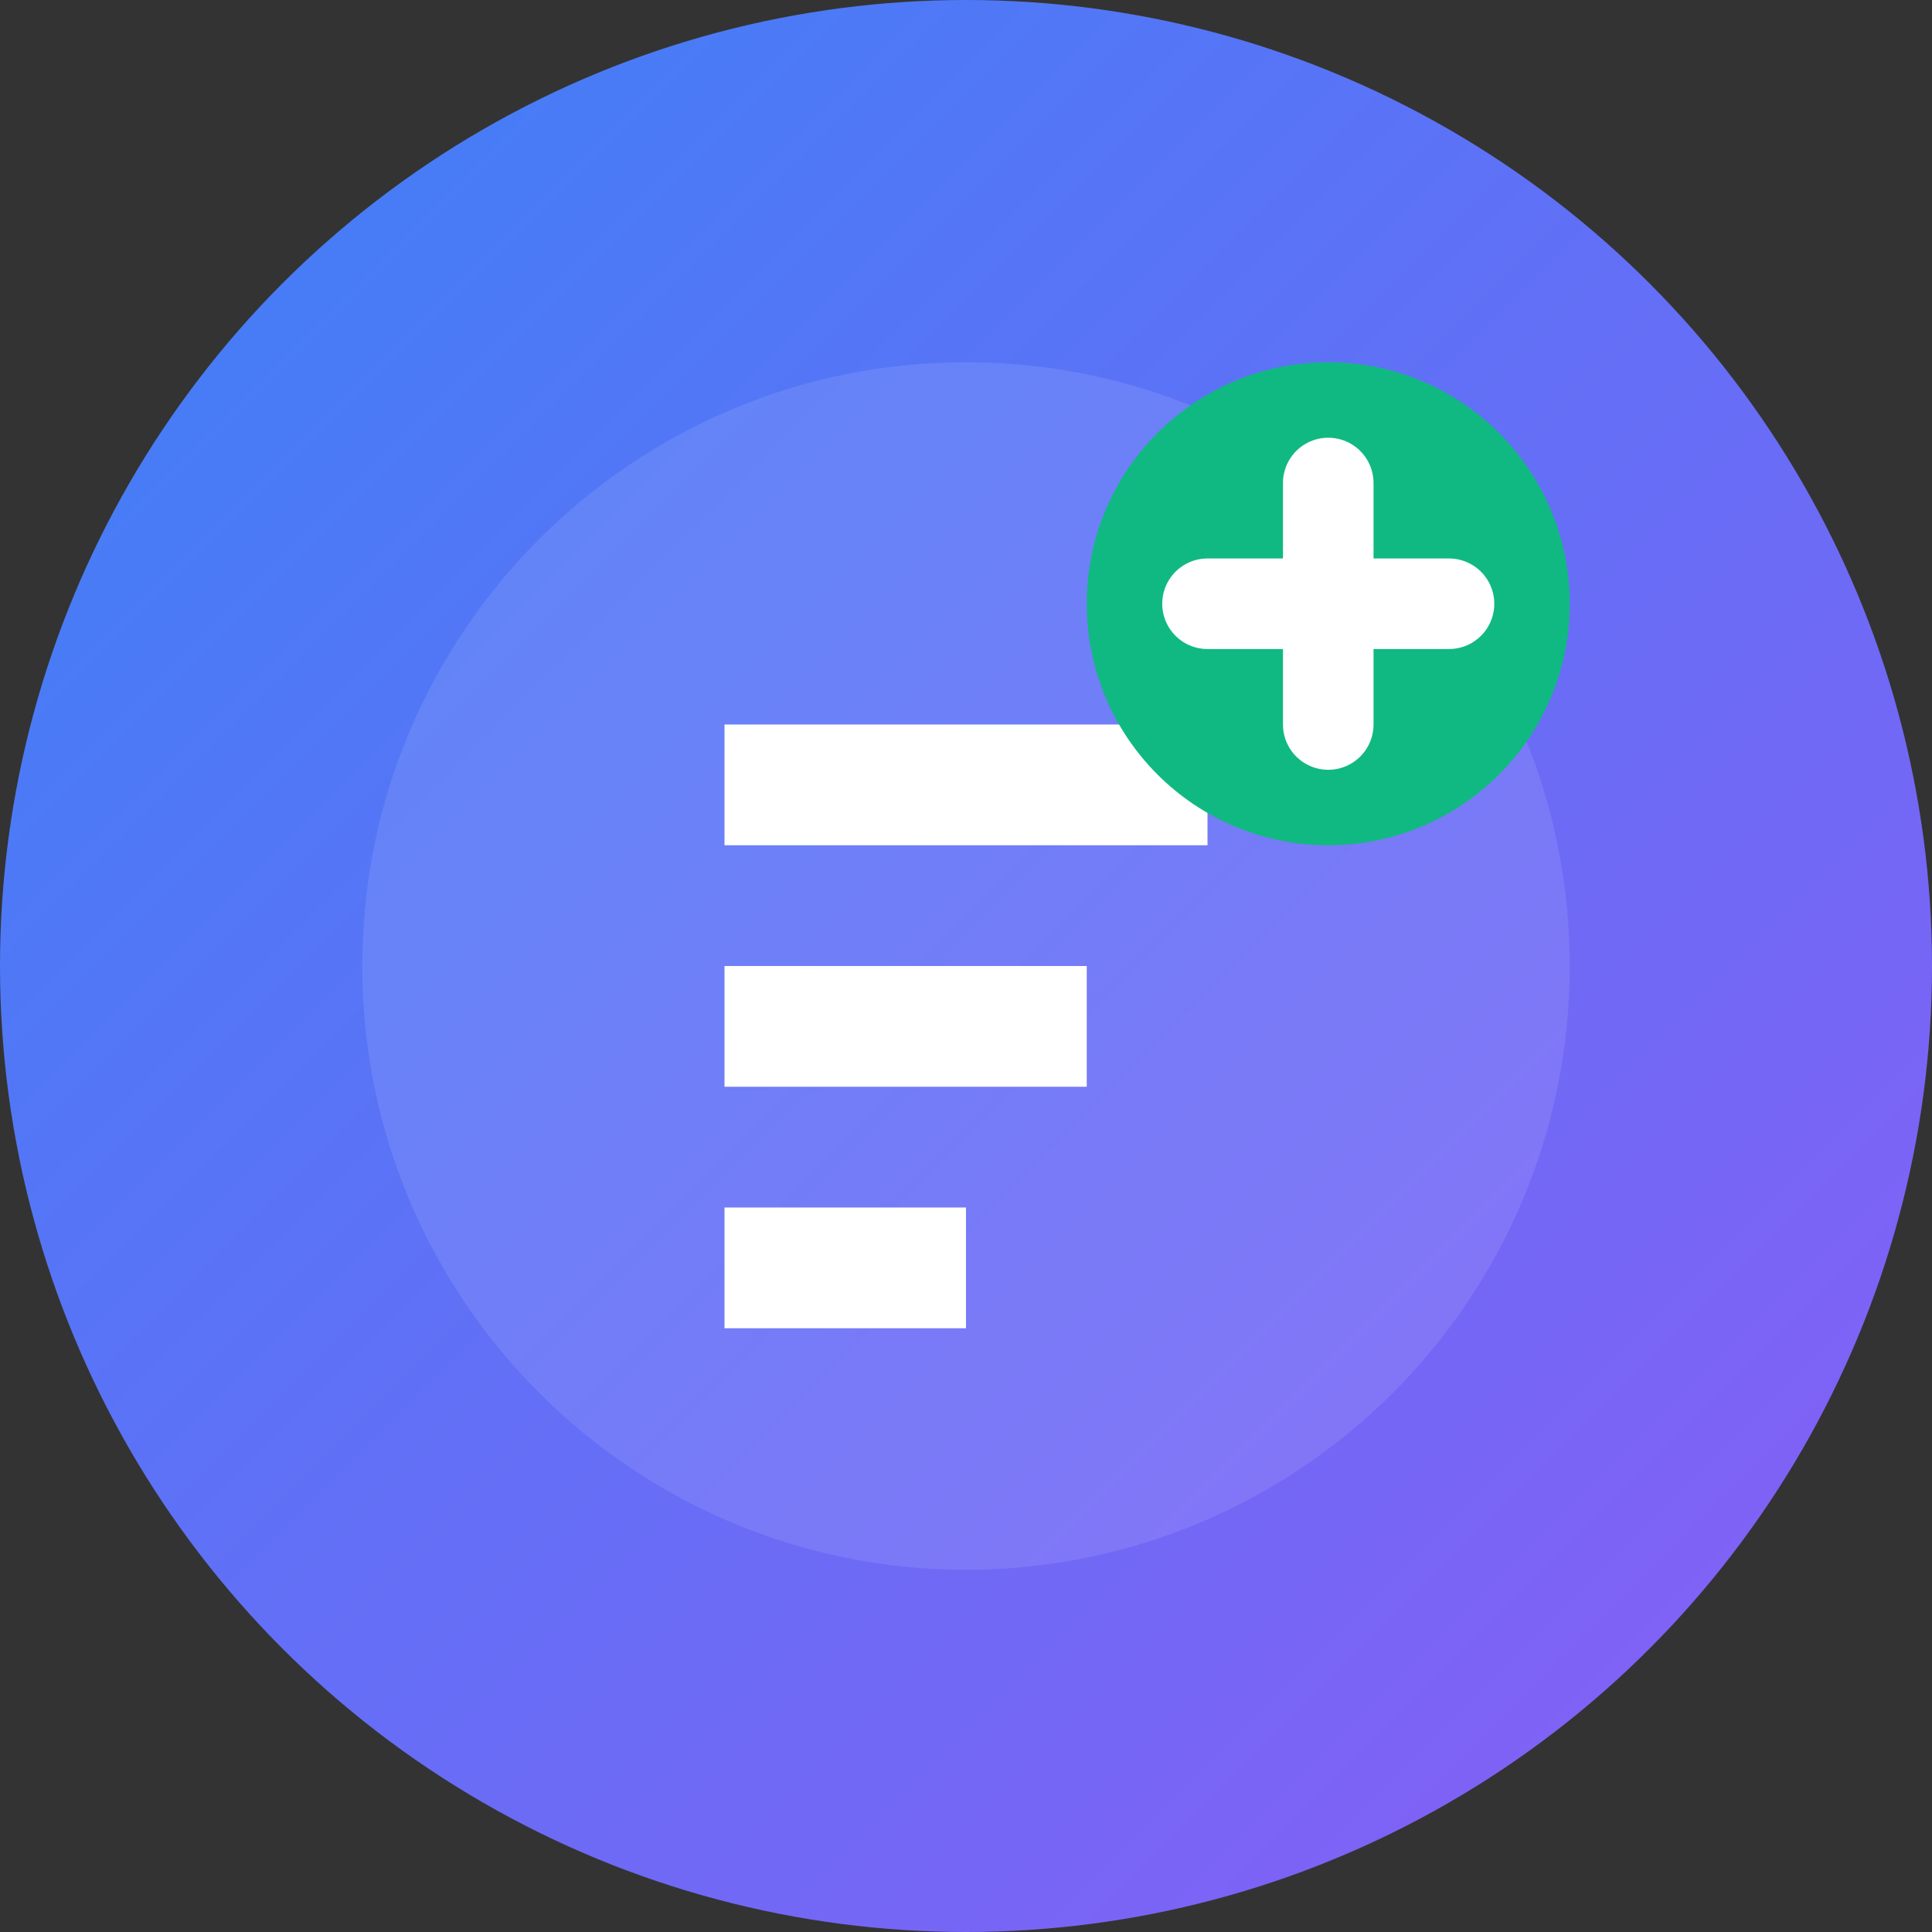
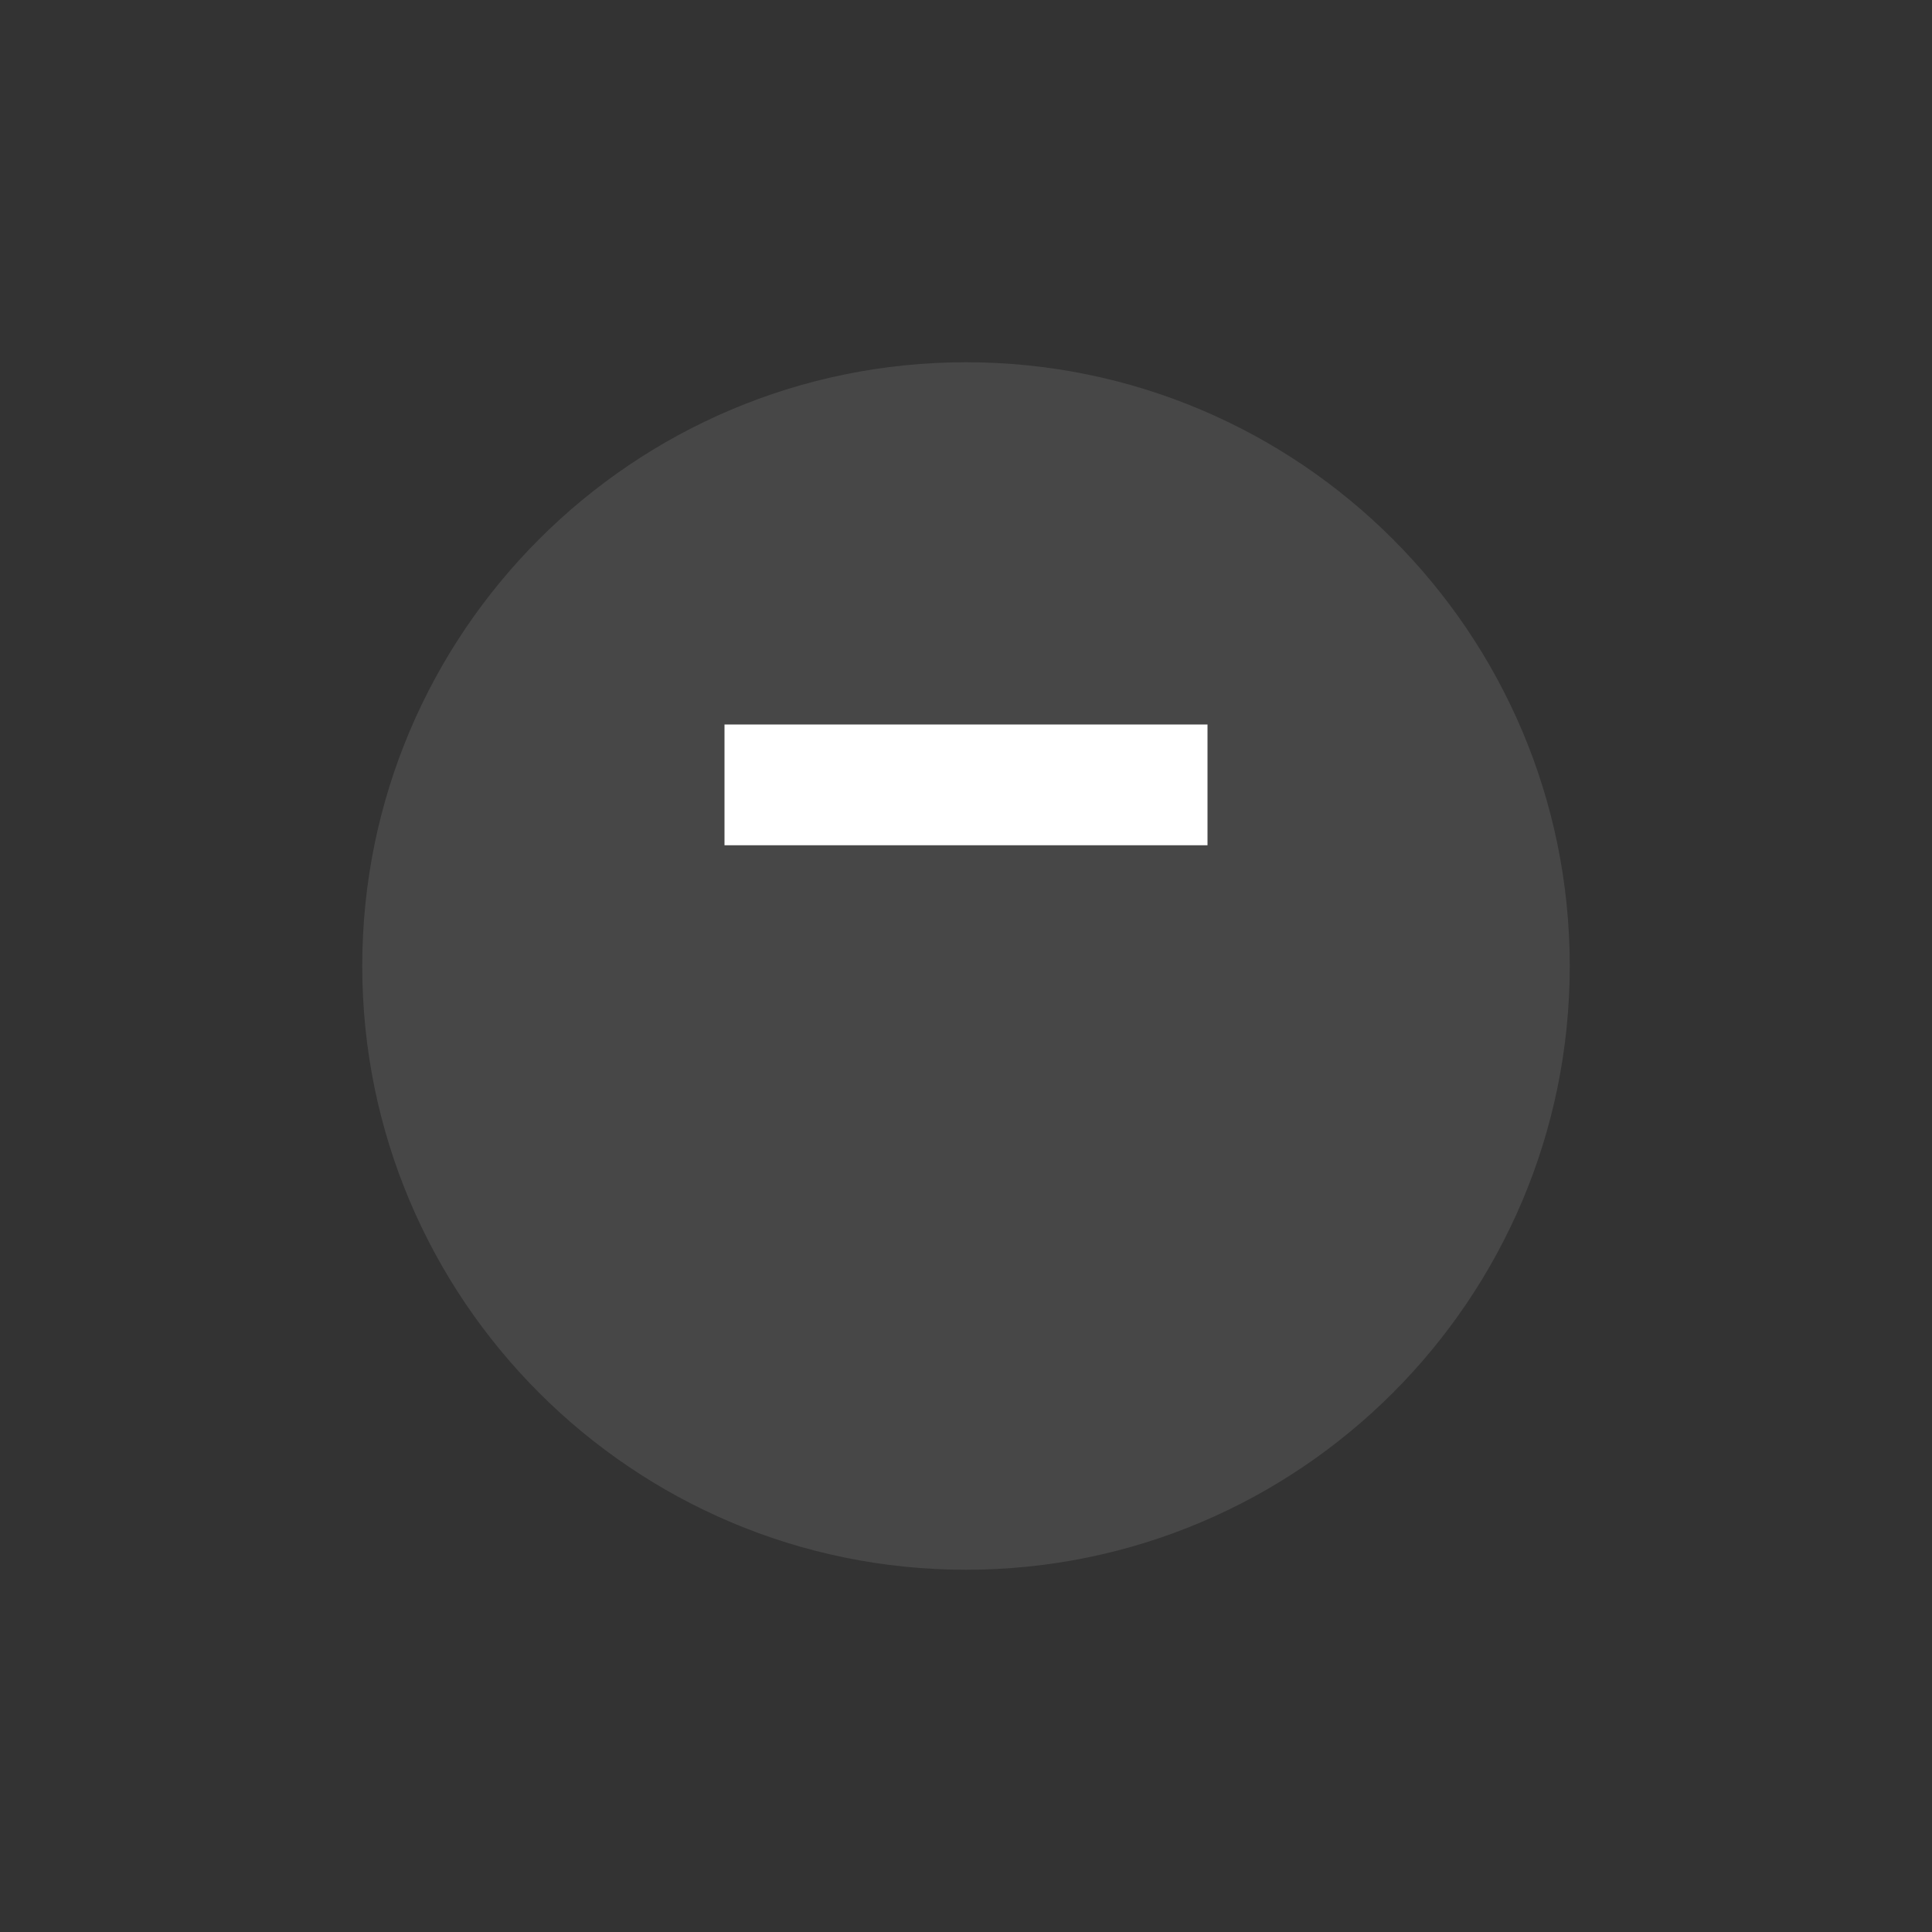
<svg xmlns="http://www.w3.org/2000/svg" width="32" height="32" viewBox="0 0 32 32" fill="none">
  <rect x="0" y="0" width="32" height="32" fill="#333333" stroke="none" />
-   <circle cx="16" cy="16" r="16" fill="url(#gradient)" />
  <path d="M16 6C10.48 6 6 10.48 6 16C6 21.52 10.48 26 16 26C21.52 26 26 21.52 26 16C26 10.48 21.52 6 16 6Z" fill="white" fill-opacity="0.1" />
  <path d="M12 12H20V14H12V12Z" fill="white" />
-   <path d="M12 16H18V18H12V16Z" fill="white" />
-   <path d="M12 20H16V22H12V20Z" fill="white" />
-   <circle cx="22" cy="10" r="4" fill="#10B981" />
-   <path d="M20 10H24M22 8V12" stroke="white" stroke-width="1.5" stroke-linecap="round" />
  <defs>
    <linearGradient id="gradient" x1="0%" y1="0%" x2="100%" y2="100%">
      <stop offset="0%" style="stop-color:#3B82F6;stop-opacity:1" />
      <stop offset="100%" style="stop-color:#8B5CF6;stop-opacity:1" />
    </linearGradient>
  </defs>
</svg>